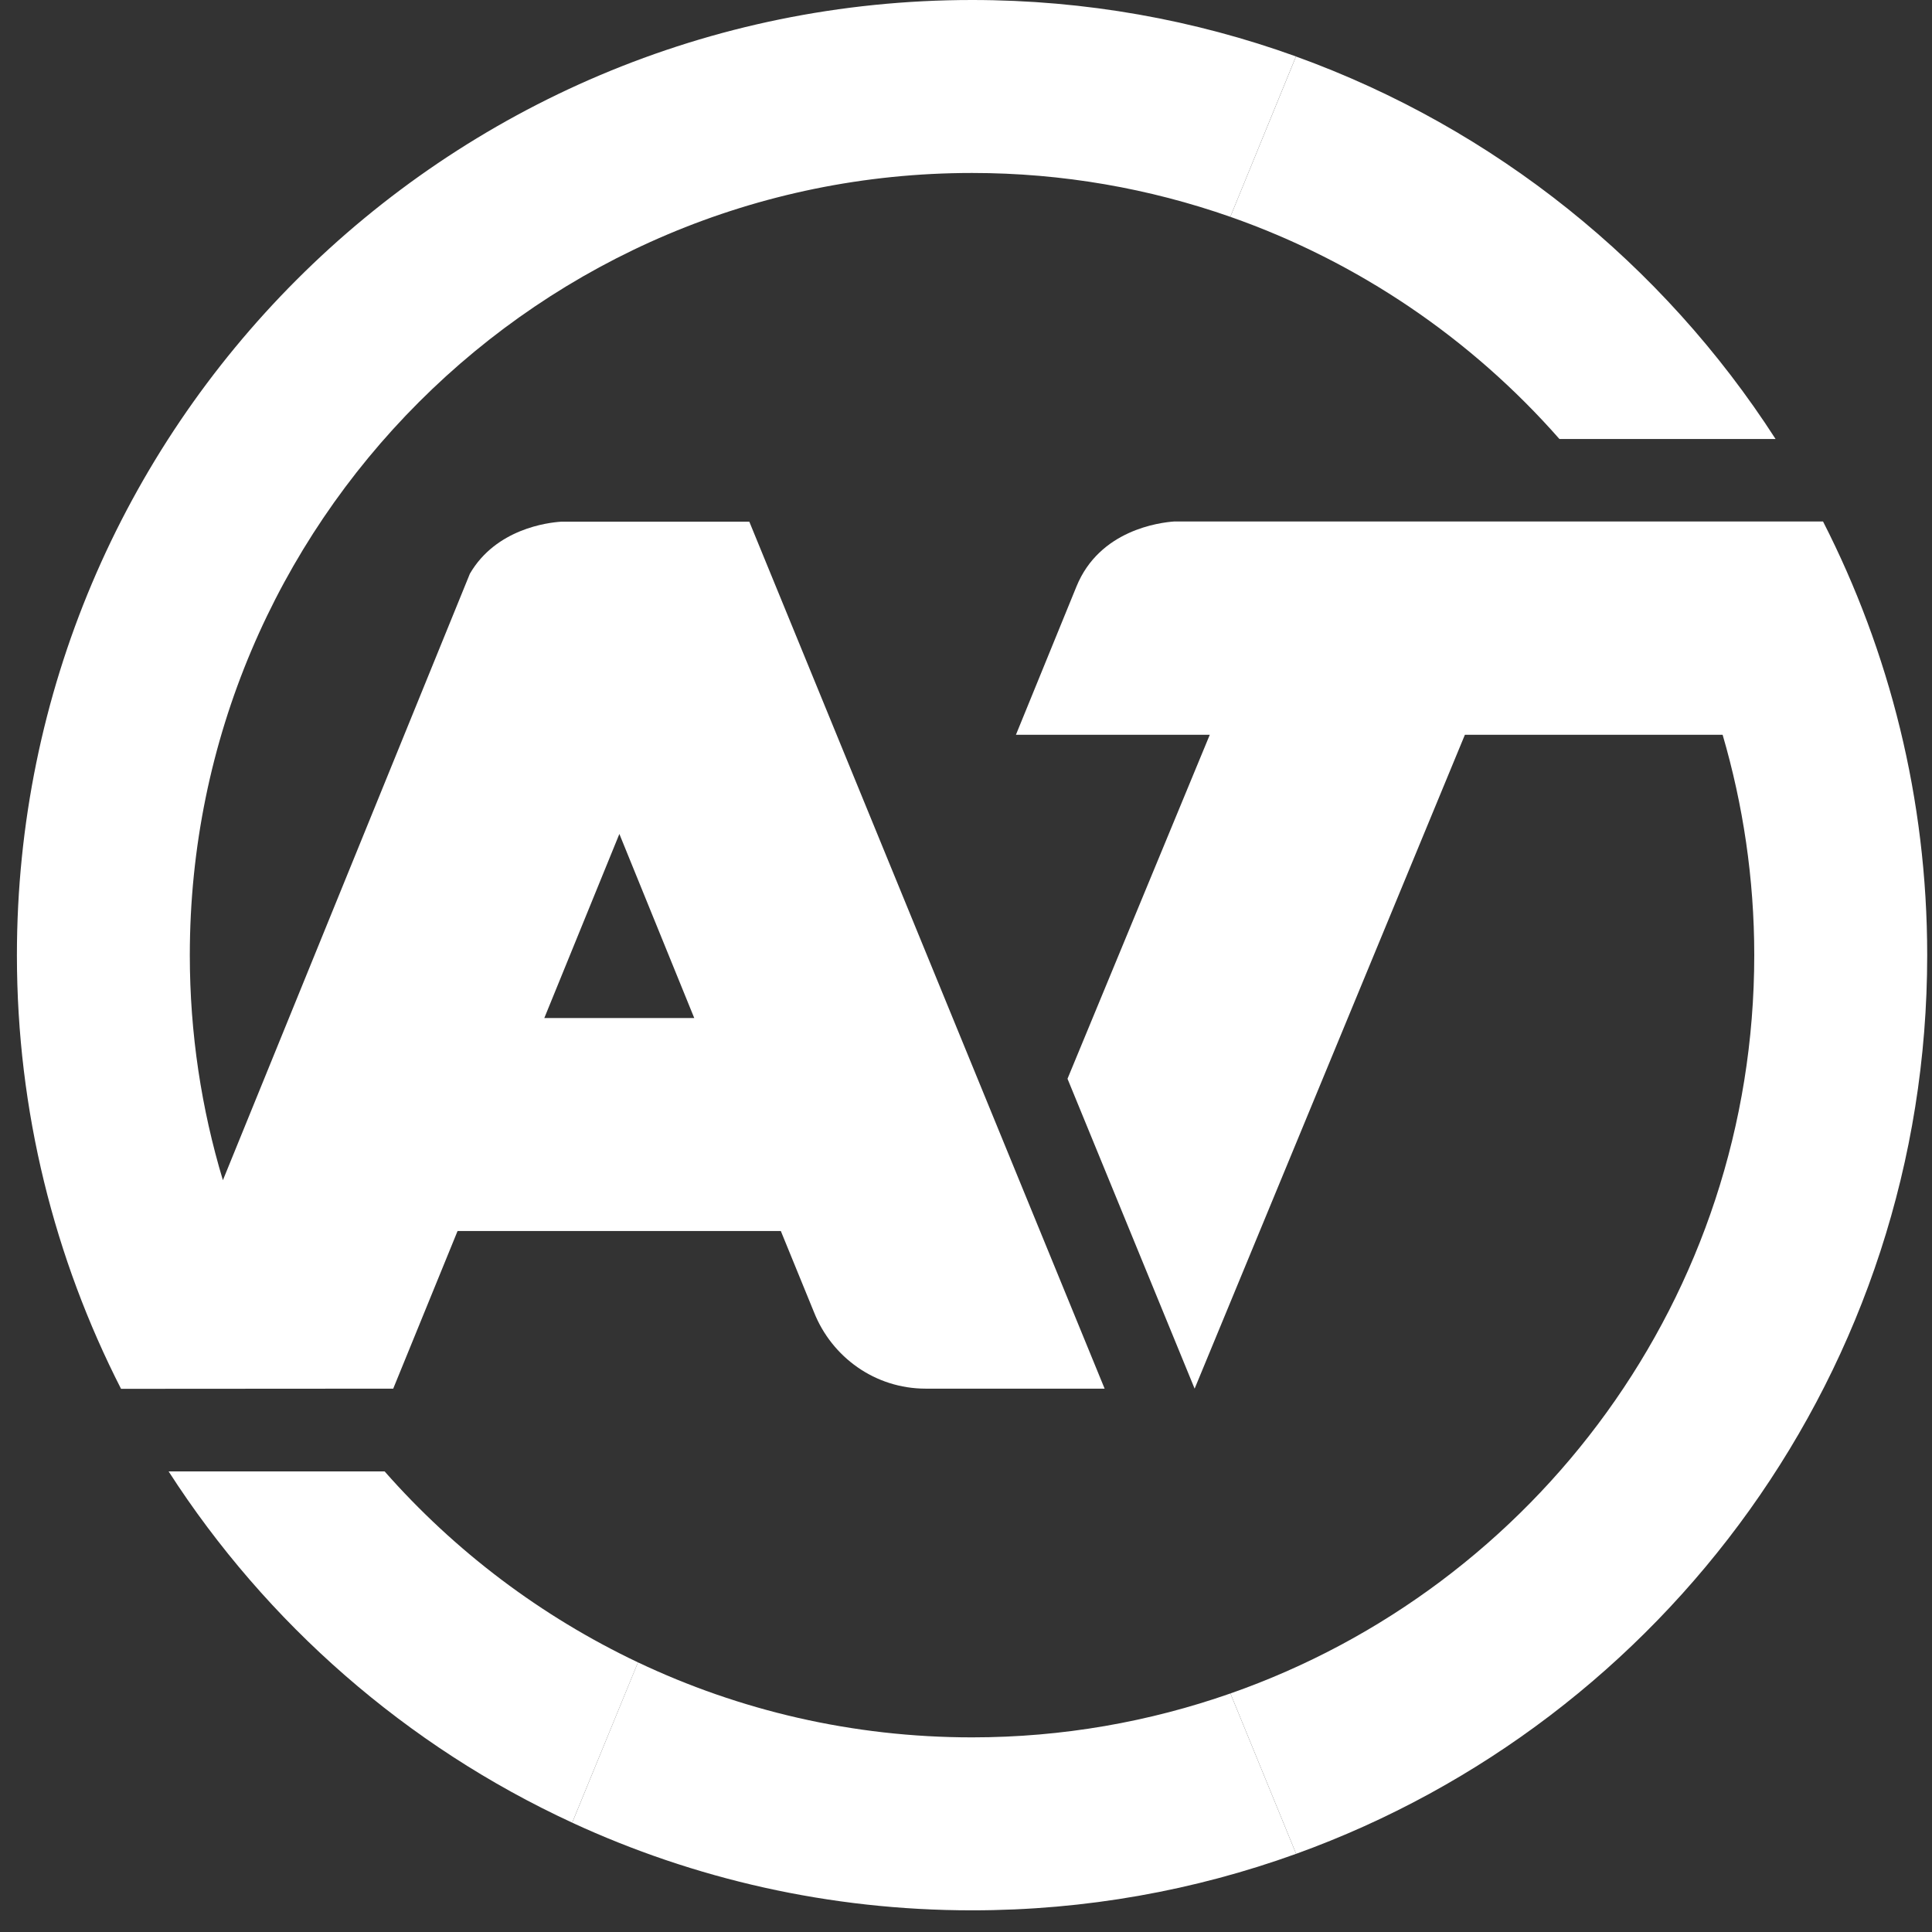
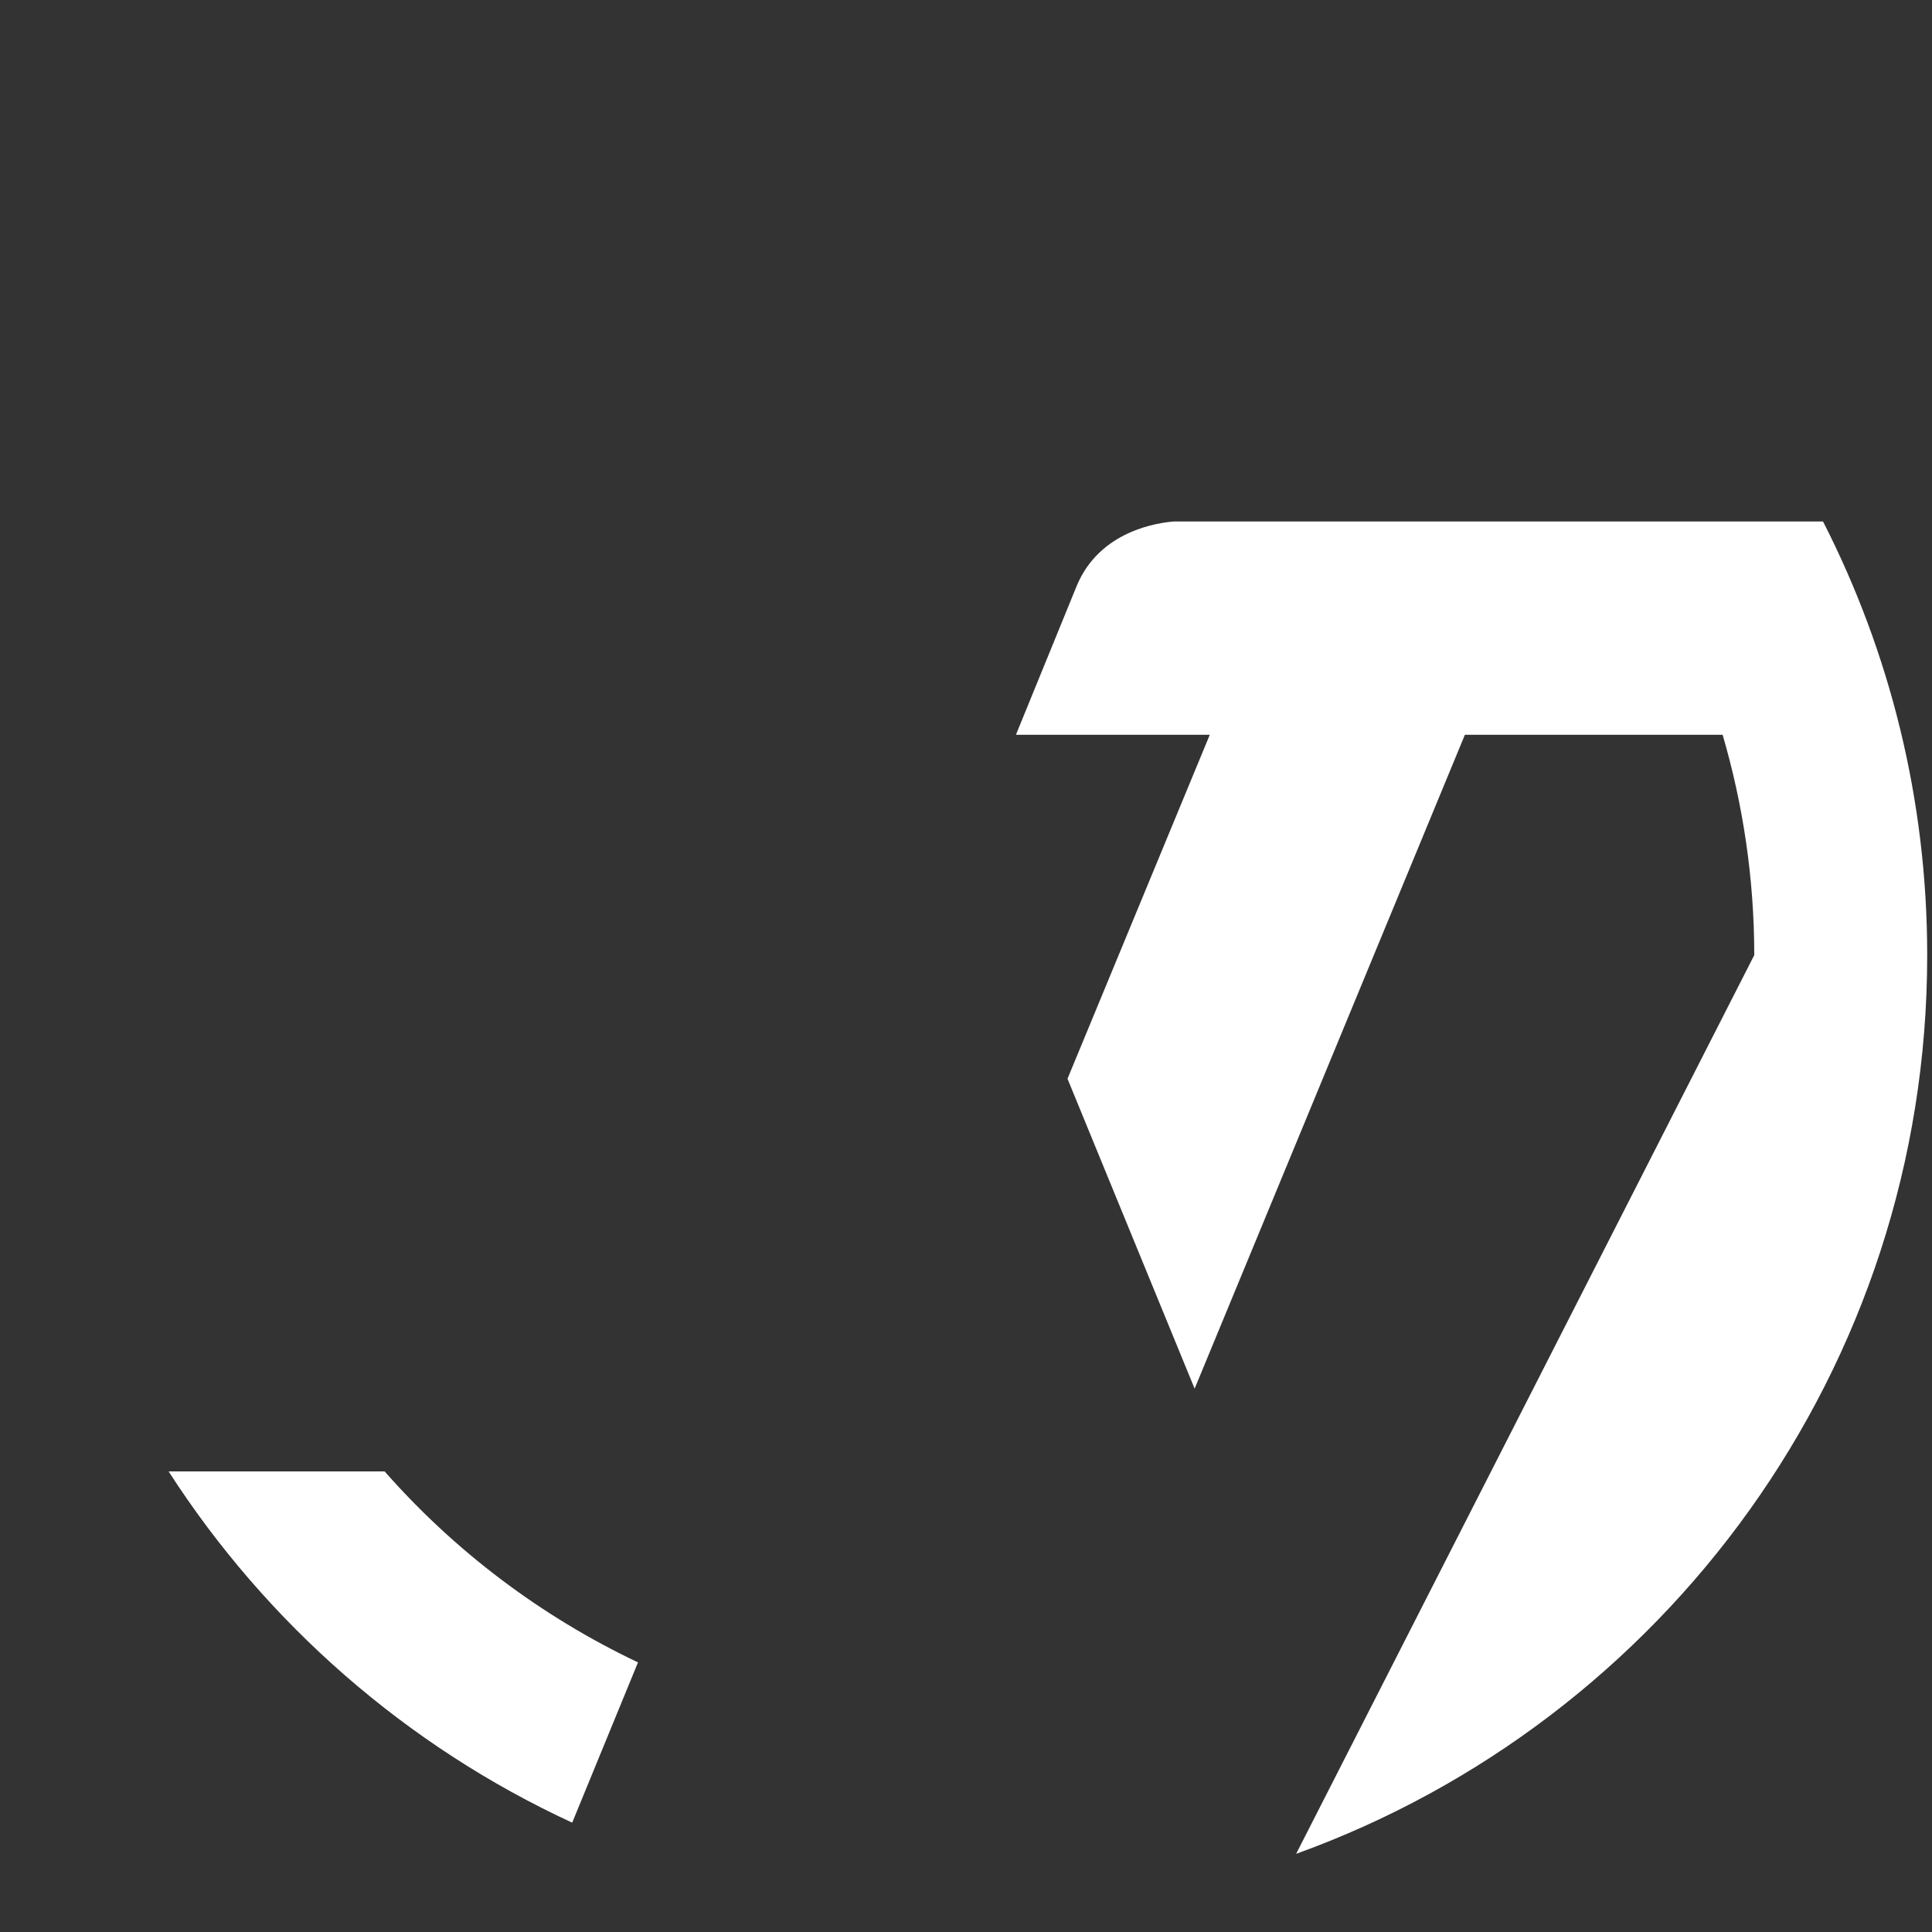
<svg xmlns="http://www.w3.org/2000/svg" width="89" height="89" viewBox="0 0 89 89" fill="none">
  <rect x="0" y="0" width="89" height="89" fill="#333333" stroke="none" />
-   <path fill-rule="evenodd" clip-rule="evenodd" d="M59.701 2.603L56.676 9.988C62.582 12.058 67.787 15.616 71.836 20.222H81.793C76.602 12.16 68.855 5.907 59.701 2.603Z" fill="white" />
-   <path fill-rule="evenodd" clip-rule="evenodd" d="M29.389 76.579L26.359 83.964C31.964 86.553 38.198 88.002 44.78 88.002C50.021 88.002 55.044 87.083 59.708 85.399L56.681 78.011C52.952 79.317 48.95 80.034 44.78 80.034C39.269 80.034 34.056 78.792 29.389 76.579Z" fill="white" />
  <path fill-rule="evenodd" clip-rule="evenodd" d="M17.718 67.782H7.767C12.279 74.792 18.731 80.441 26.359 83.963L29.39 76.58C24.919 74.458 20.95 71.455 17.718 67.782Z" fill="white" />
-   <path fill-rule="evenodd" clip-rule="evenodd" d="M25.858 24.032C25.231 24.071 22.849 24.361 21.646 26.428L10.268 54.368C9.28 51.084 8.744 47.607 8.744 44.002C8.744 24.101 24.878 7.968 44.779 7.968C48.949 7.968 52.95 8.683 56.676 9.988L59.701 2.6C55.043 0.919 50.017 0 44.779 0C20.476 0 0.779 19.7 0.779 44.002C0.779 51.197 2.515 57.981 5.576 63.978L18.114 63.97L21.078 56.709H35.97L37.499 60.451C38.318 62.515 40.308 63.97 42.646 63.97H50.886L34.518 24.032H25.858ZM25.074 46.898L28.532 38.417L31.982 46.898H25.074Z" fill="white" />
-   <path fill-rule="evenodd" clip-rule="evenodd" d="M83.98 24.022H54.097C53.421 24.071 50.647 24.411 49.587 27.022L46.8 33.849H55.73L49.176 49.694L55.032 63.97L67.482 33.849H79.355C80.296 37.067 80.812 40.473 80.812 44C80.812 59.728 70.731 73.096 56.681 78.011L59.708 85.399C76.662 79.284 88.779 63.059 88.779 44C88.779 36.802 87.041 30.019 83.98 24.022Z" fill="white" />
+   <path fill-rule="evenodd" clip-rule="evenodd" d="M83.98 24.022H54.097C53.421 24.071 50.647 24.411 49.587 27.022L46.8 33.849H55.73L49.176 49.694L55.032 63.97L67.482 33.849H79.355C80.296 37.067 80.812 40.473 80.812 44L59.708 85.399C76.662 79.284 88.779 63.059 88.779 44C88.779 36.802 87.041 30.019 83.98 24.022Z" fill="white" />
</svg>